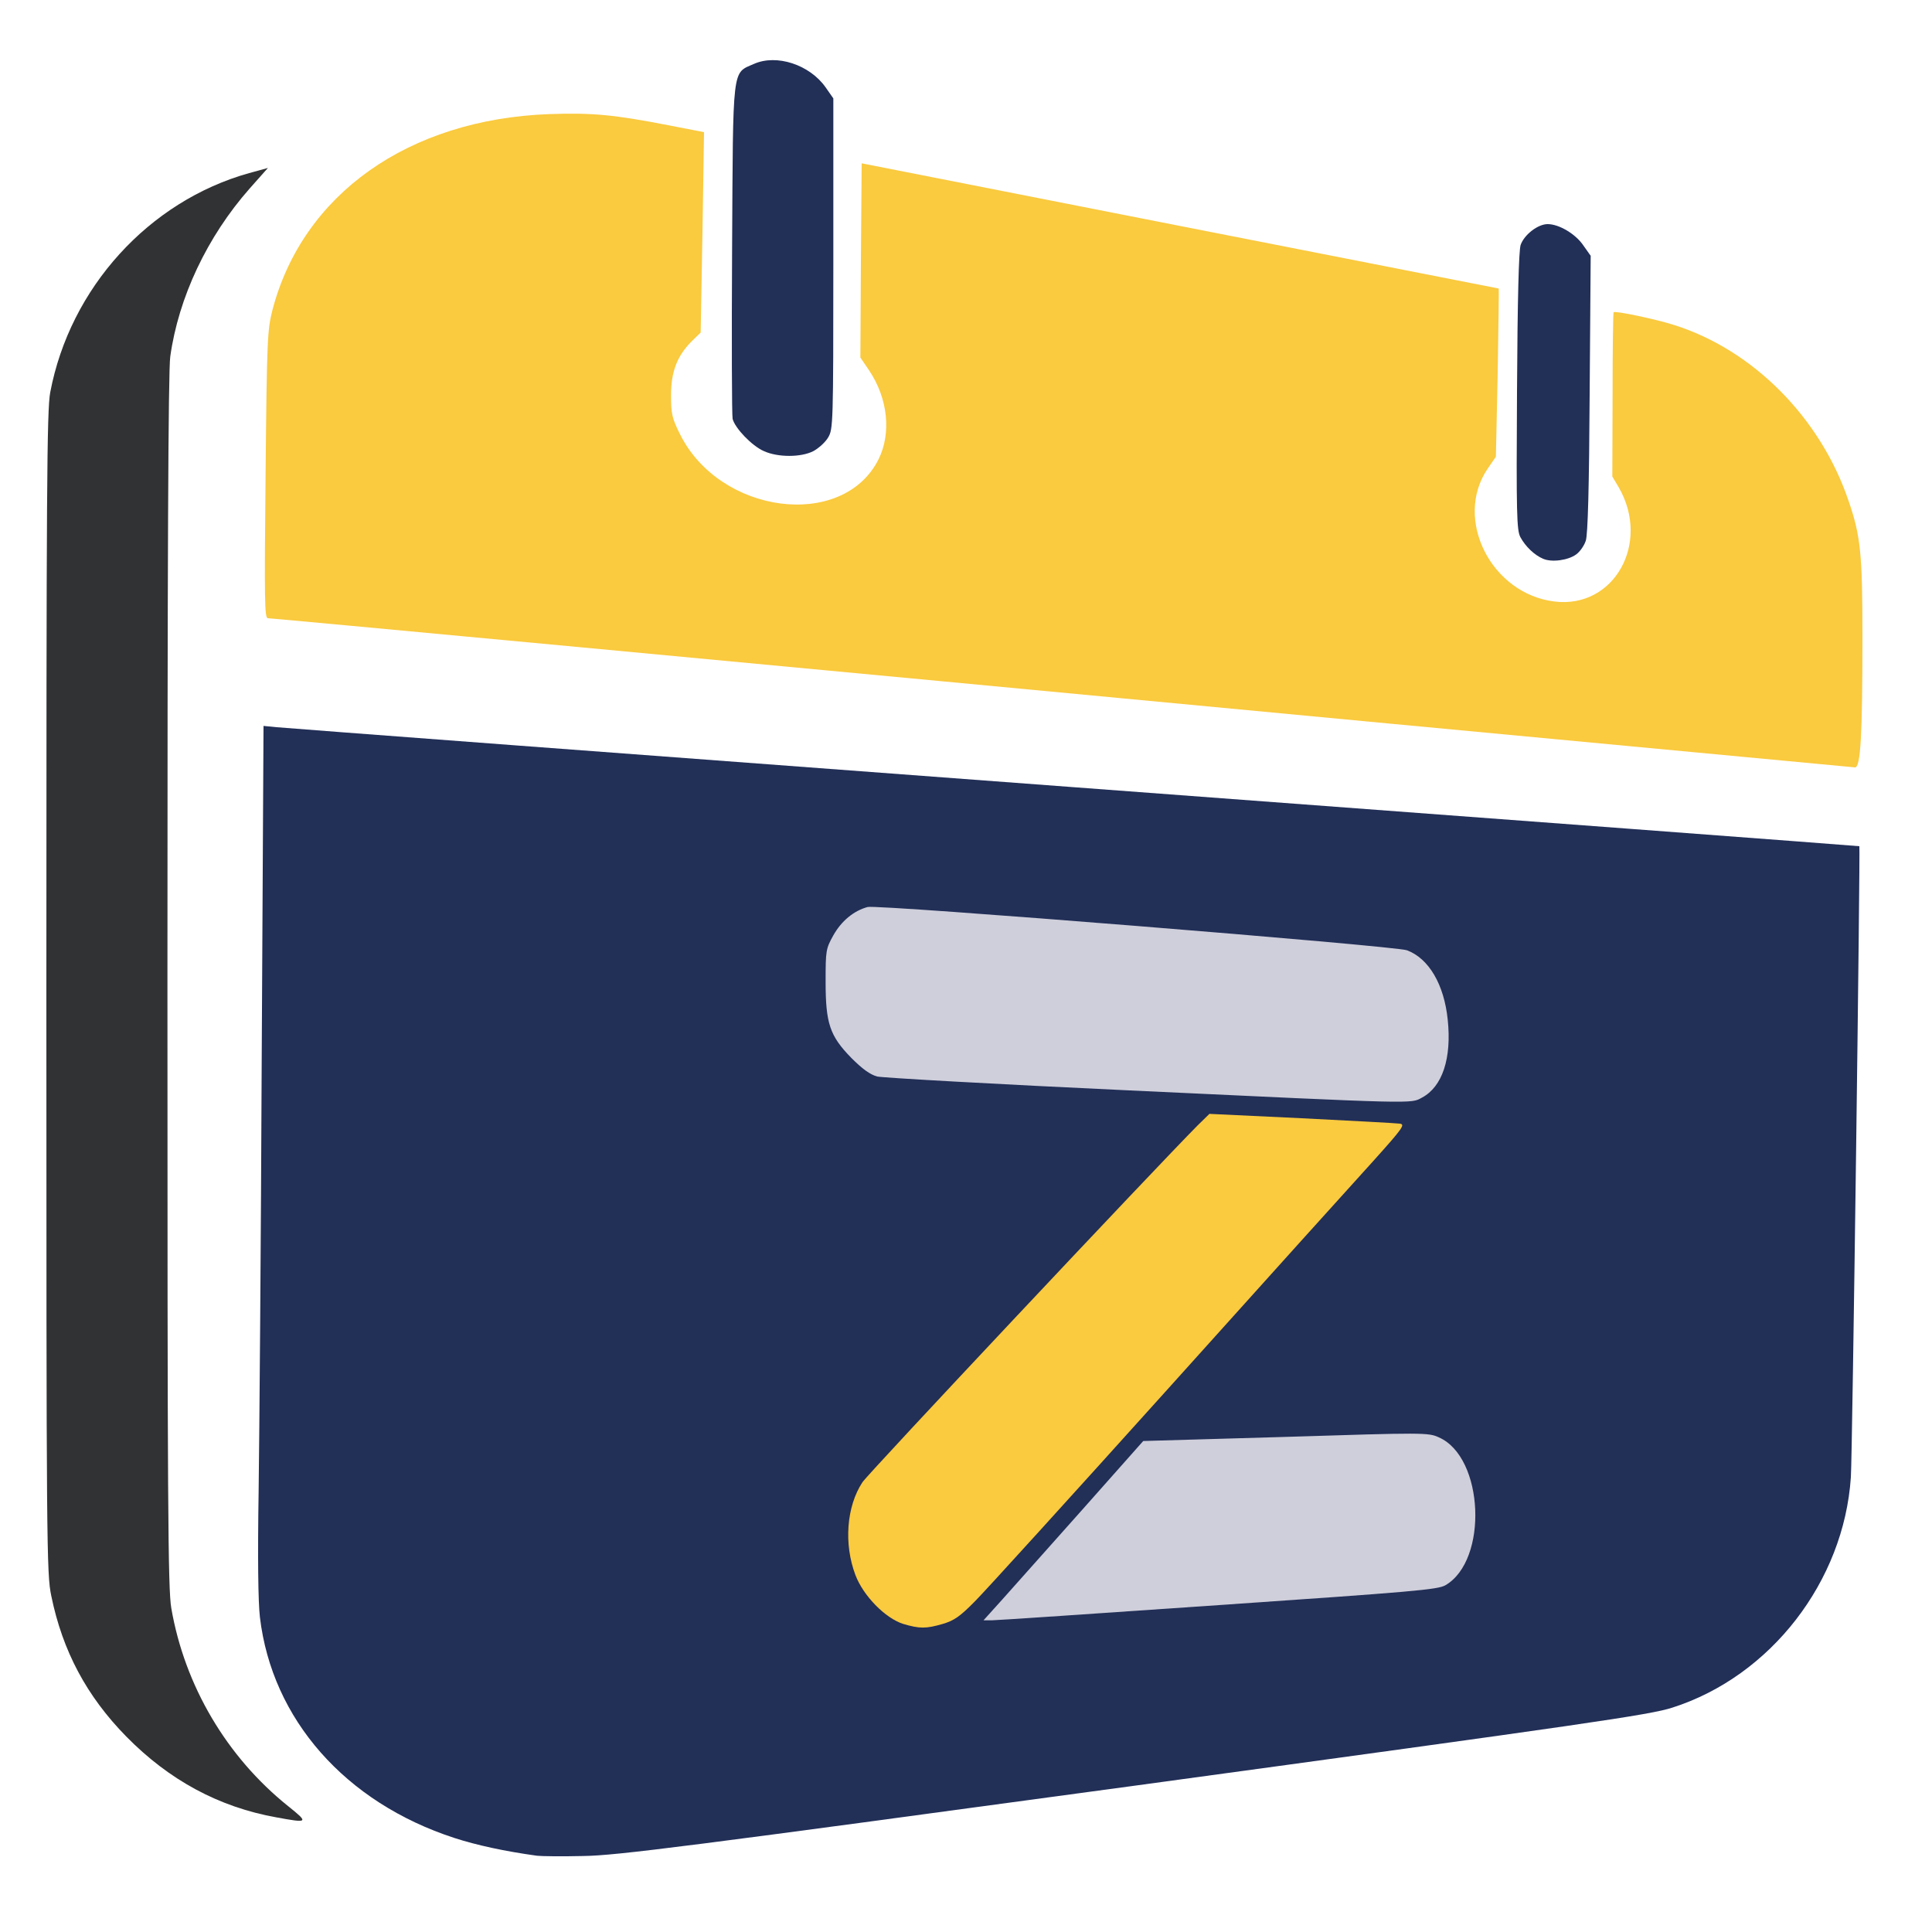
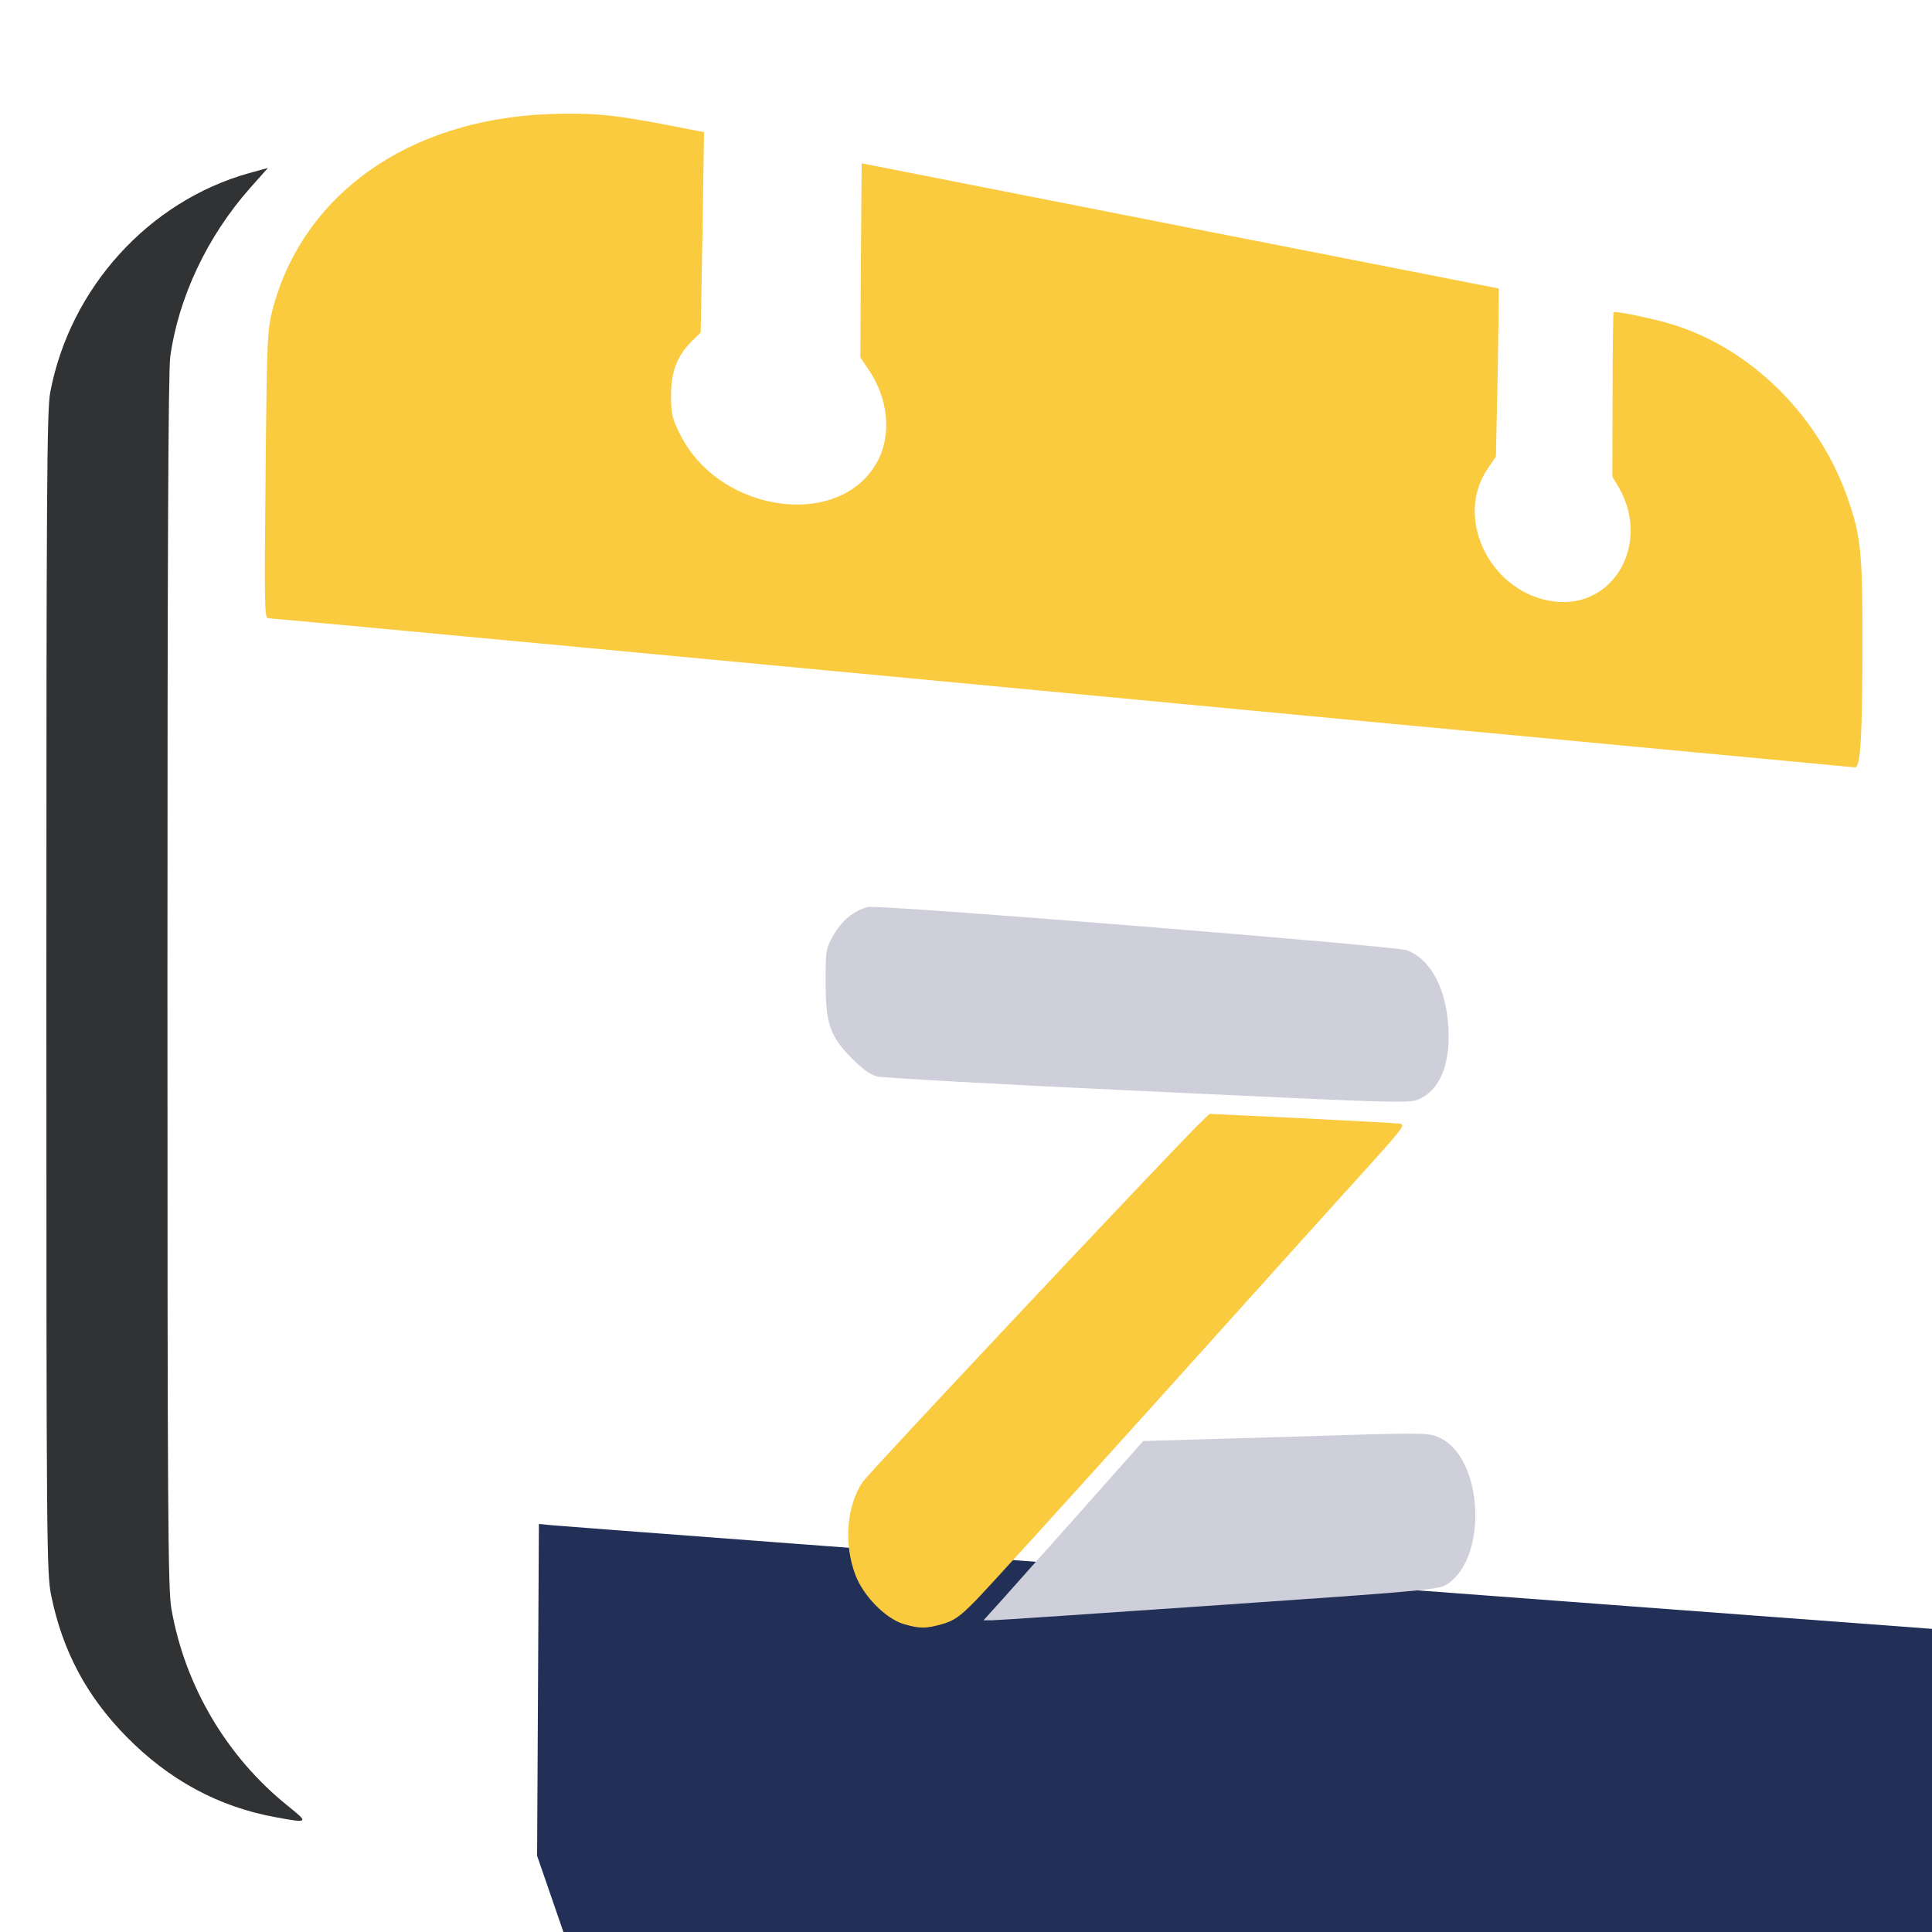
<svg xmlns="http://www.w3.org/2000/svg" version="1.0" width="750px" height="750px" viewBox="0 0 750 750" preserveAspectRatio="xMidYMid meet">
  <g fill="#222f57">
-     <path d="M208.5 720.4 c-12.4 -1.7 -23.5 -4.1 -32.1 -6.9 -42.4 -13.8 -70.8 -46.1 -75.5 -85.7 -0.7 -6.1 -0.9 -23.1 -0.5 -48.8 0.3 -21.7 0.9 -97.5 1.2 -168.4 l0.7 -128.8 5.1 0.5 c2.8 0.3 142.1 10.8 309.6 23.3 167.5 12.5 304.6 22.8 304.8 22.9 0.4 0.3 -2.7 236.5 -3.3 245 -2.7 40.4 -31.1 77.2 -69.3 89.4 -8.6 2.8 -32 6.2 -208.7 30.3 -174.4 23.7 -200.9 27.1 -214 27.3 -8.2 0.2 -16.3 0.1 -18 -0.1z m161.5 -96.4 c1.7 -1.2 21.2 -22.3 43.3 -46.8 22.1 -24.5 59 -65.5 82 -91 23.1 -25.5 41.6 -46.6 41.3 -46.9 -0.2 -0.3 -15 -1.2 -32.7 -2.1 l-32.2 -1.5 -4.6 4.9 c-2.5 2.7 -32 33.9 -65.6 69.3 -33.5 35.4 -62.2 66.2 -63.7 68.5 -4.2 6.3 -6.3 15.7 -4.9 22.3 1.6 8.3 5.7 15.7 11.3 20.8 8.7 7.8 17.2 8.6 25.8 2.5z m107.6 -4.4 c86.4 -5.9 81.1 -5.1 87 -13.8 9.4 -13.9 4.3 -39.1 -9 -44.8 -3.9 -1.7 -6.6 -1.7 -56.5 -0.2 l-52.3 1.6 -27.4 30.8 c-15.1 16.9 -27.4 31 -27.4 31.3 0 0.9 7.4 0.5 85.6 -4.9z m73.1 -197.4 c1.8 -1.2 4.4 -4.7 5.9 -7.7 2.4 -5 2.6 -6.3 2.2 -14.8 -0.3 -7.8 -0.8 -10.3 -3.3 -15.1 -3 -6 -7.9 -11 -12.3 -12.7 -2.5 -1 -191.1 -16.9 -200.3 -16.9 -6.4 0 -12.5 4.1 -16.4 11.1 -2.7 4.9 -3 6.2 -3 14.9 0 12.9 2.1 18.5 10 26.7 4.3 4.3 7.2 6.4 10 7.2 4.2 1.1 187.6 10.1 198 9.7 4.5 -0.1 6.9 -0.8 9.2 -2.4z" />
-     <path d="M599 216.9 c-3.3 -1.4 -6.8 -4.7 -8.8 -8.4 -1.4 -2.7 -1.6 -8.9 -1.3 -56.5 0.2 -36.9 0.7 -54.5 1.4 -56.9 1.4 -4 6.7 -8.1 10.5 -8.1 4.4 0 10.8 3.8 13.8 8.2 l2.9 4.1 -0.4 53.6 c-0.2 36.2 -0.7 54.7 -1.5 57 -0.6 1.9 -2.3 4.3 -3.7 5.3 -3.1 2.3 -9.5 3.2 -12.9 1.7z" />
-     <path d="M296.5 175.1 c-4.6 -2 -11.2 -8.9 -12.1 -12.5 -0.3 -1.3 -0.4 -30.9 -0.2 -65.8 0.4 -72 -0.1 -68.2 8.5 -72 8.8 -3.9 21.6 0.3 27.8 9.1 l3 4.3 0 64.1 c0 62.4 -0.1 64.3 -2 67.5 -1.1 1.9 -3.7 4.2 -5.7 5.3 -4.8 2.5 -13.9 2.5 -19.3 0z" />
+     <path d="M208.5 720.4 l0.7 -128.8 5.1 0.5 c2.8 0.3 142.1 10.8 309.6 23.3 167.5 12.5 304.6 22.8 304.8 22.9 0.4 0.3 -2.7 236.5 -3.3 245 -2.7 40.4 -31.1 77.2 -69.3 89.4 -8.6 2.8 -32 6.2 -208.7 30.3 -174.4 23.7 -200.9 27.1 -214 27.3 -8.2 0.2 -16.3 0.1 -18 -0.1z m161.5 -96.4 c1.7 -1.2 21.2 -22.3 43.3 -46.8 22.1 -24.5 59 -65.5 82 -91 23.1 -25.5 41.6 -46.6 41.3 -46.9 -0.2 -0.3 -15 -1.2 -32.7 -2.1 l-32.2 -1.5 -4.6 4.9 c-2.5 2.7 -32 33.9 -65.6 69.3 -33.5 35.4 -62.2 66.2 -63.7 68.5 -4.2 6.3 -6.3 15.7 -4.9 22.3 1.6 8.3 5.7 15.7 11.3 20.8 8.7 7.8 17.2 8.6 25.8 2.5z m107.6 -4.4 c86.4 -5.9 81.1 -5.1 87 -13.8 9.4 -13.9 4.3 -39.1 -9 -44.8 -3.9 -1.7 -6.6 -1.7 -56.5 -0.2 l-52.3 1.6 -27.4 30.8 c-15.1 16.9 -27.4 31 -27.4 31.3 0 0.9 7.4 0.5 85.6 -4.9z m73.1 -197.4 c1.8 -1.2 4.4 -4.7 5.9 -7.7 2.4 -5 2.6 -6.3 2.2 -14.8 -0.3 -7.8 -0.8 -10.3 -3.3 -15.1 -3 -6 -7.9 -11 -12.3 -12.7 -2.5 -1 -191.1 -16.9 -200.3 -16.9 -6.4 0 -12.5 4.1 -16.4 11.1 -2.7 4.9 -3 6.2 -3 14.9 0 12.9 2.1 18.5 10 26.7 4.3 4.3 7.2 6.4 10 7.2 4.2 1.1 187.6 10.1 198 9.7 4.5 -0.1 6.9 -0.8 9.2 -2.4z" />
  </g>
  <g fill="#faca3f">
    <path d="M350.6 630.4 c-6.9 -2.2 -15.4 -10.8 -18.5 -18.9 -4.6 -12.1 -3.5 -26.7 2.7 -36.1 2.2 -3.4 114.1 -122.4 130.1 -138.5 l4.6 -4.5 35.8 1.7 c19.6 1 36.8 1.9 38.1 2.1 2.2 0.3 1.2 1.7 -10.2 14.4 -7 7.7 -43.1 47.7 -80.2 89 -37.1 41.2 -70.6 78.1 -74.5 82 -5.8 5.9 -8.1 7.5 -12.5 8.8 -6.5 1.9 -9 1.9 -15.4 0z" />
    <path d="M540.5 281 c-256.5 -24.3 -434.8 -41 -436.5 -41 -1.3 0 -1.4 -6.6 -0.9 -55.7 0.5 -53.1 0.7 -56.2 2.7 -64.1 11.8 -44.8 52.7 -73.8 107.2 -75.9 16.9 -0.6 25.3 0.2 46.9 4.4 l13.4 2.6 -0.6 38.9 -0.7 38.9 -3.4 3.3 c-5.8 5.8 -8.1 11.9 -8.1 21.1 0 7.1 0.4 8.9 3.4 14.9 15.4 31.3 63.2 37.5 77.1 10 5.1 -10.2 3.7 -23.7 -3.6 -34.6 l-3.4 -5 0.2 -37.7 0.3 -37.7 123.5 24.3 c67.9 13.3 123.6 24.3 123.8 24.3 0.1 0 -0.1 14.7 -0.4 32.6 l-0.7 32.7 -3.3 4.8 c-13.1 19.5 1.5 48.4 26 51.4 23.1 2.9 37.5 -22.6 25 -44.3 l-2.5 -4.2 0.1 -31.7 c0 -17.4 0.2 -31.9 0.4 -32.1 0.7 -0.6 16.5 2.7 23.6 5 30.6 9.7 56.7 36 67.6 68.2 4.7 13.6 5.4 20.8 5.4 52.6 0 38.3 -0.7 51 -2.9 50.9 -0.9 -0.1 -81.7 -7.7 -179.6 -16.9z" />
  </g>
  <g fill="#313234">
    <path d="M107.3 705.5 c-22.3 -4 -41.6 -14.4 -58.3 -31.4 -15.3 -15.6 -24.7 -33.1 -29.1 -54.6 -1.8 -8.6 -1.9 -18.3 -1.9 -234.1 0 -196.8 0.2 -226.2 1.5 -233.1 7.7 -40.6 38.3 -74.2 77.2 -85.1 l7.3 -2 -7.1 8 c-16.5 18.7 -27.6 42.3 -30.8 65.2 -0.8 5.3 -1.1 80.9 -1.1 242.5 0 203.7 0.2 236 1.5 243.4 5.2 30.1 21.5 57.7 45.3 76.8 8.1 6.5 8 6.7 -4.5 4.4z" />
  </g>
  <g fill="#cfcfdb">
    <path d="M389.2 620.8 c4.1 -4.6 18 -20.2 31 -34.8 l23.6 -26.6 55.3 -1.6 c53.8 -1.7 55.4 -1.7 59.5 0.2 17.5 7.7 19.2 47.7 2.5 57.4 -3 1.7 -12.2 2.5 -88 7.7 -46.5 3.2 -86.1 5.9 -88 5.9 l-3.3 0 7.4 -8.2z" />
    <path d="M438.5 423.3 c-51.7 -2.4 -95.8 -4.9 -98 -5.4 -2.8 -0.8 -5.7 -2.9 -10 -7.2 -8.4 -8.6 -10 -13.4 -10 -29.7 0 -12 0.1 -12.7 3 -17.9 3.1 -5.5 7.8 -9.5 13.3 -11 3.5 -1.1 205 15.1 209.4 16.8 8.5 3.2 14.4 13.3 15.8 26.9 1.6 15.1 -2.1 26.1 -10 30.3 -4.5 2.4 -0.7 2.5 -113.5 -2.8z" />
  </g>
</svg>